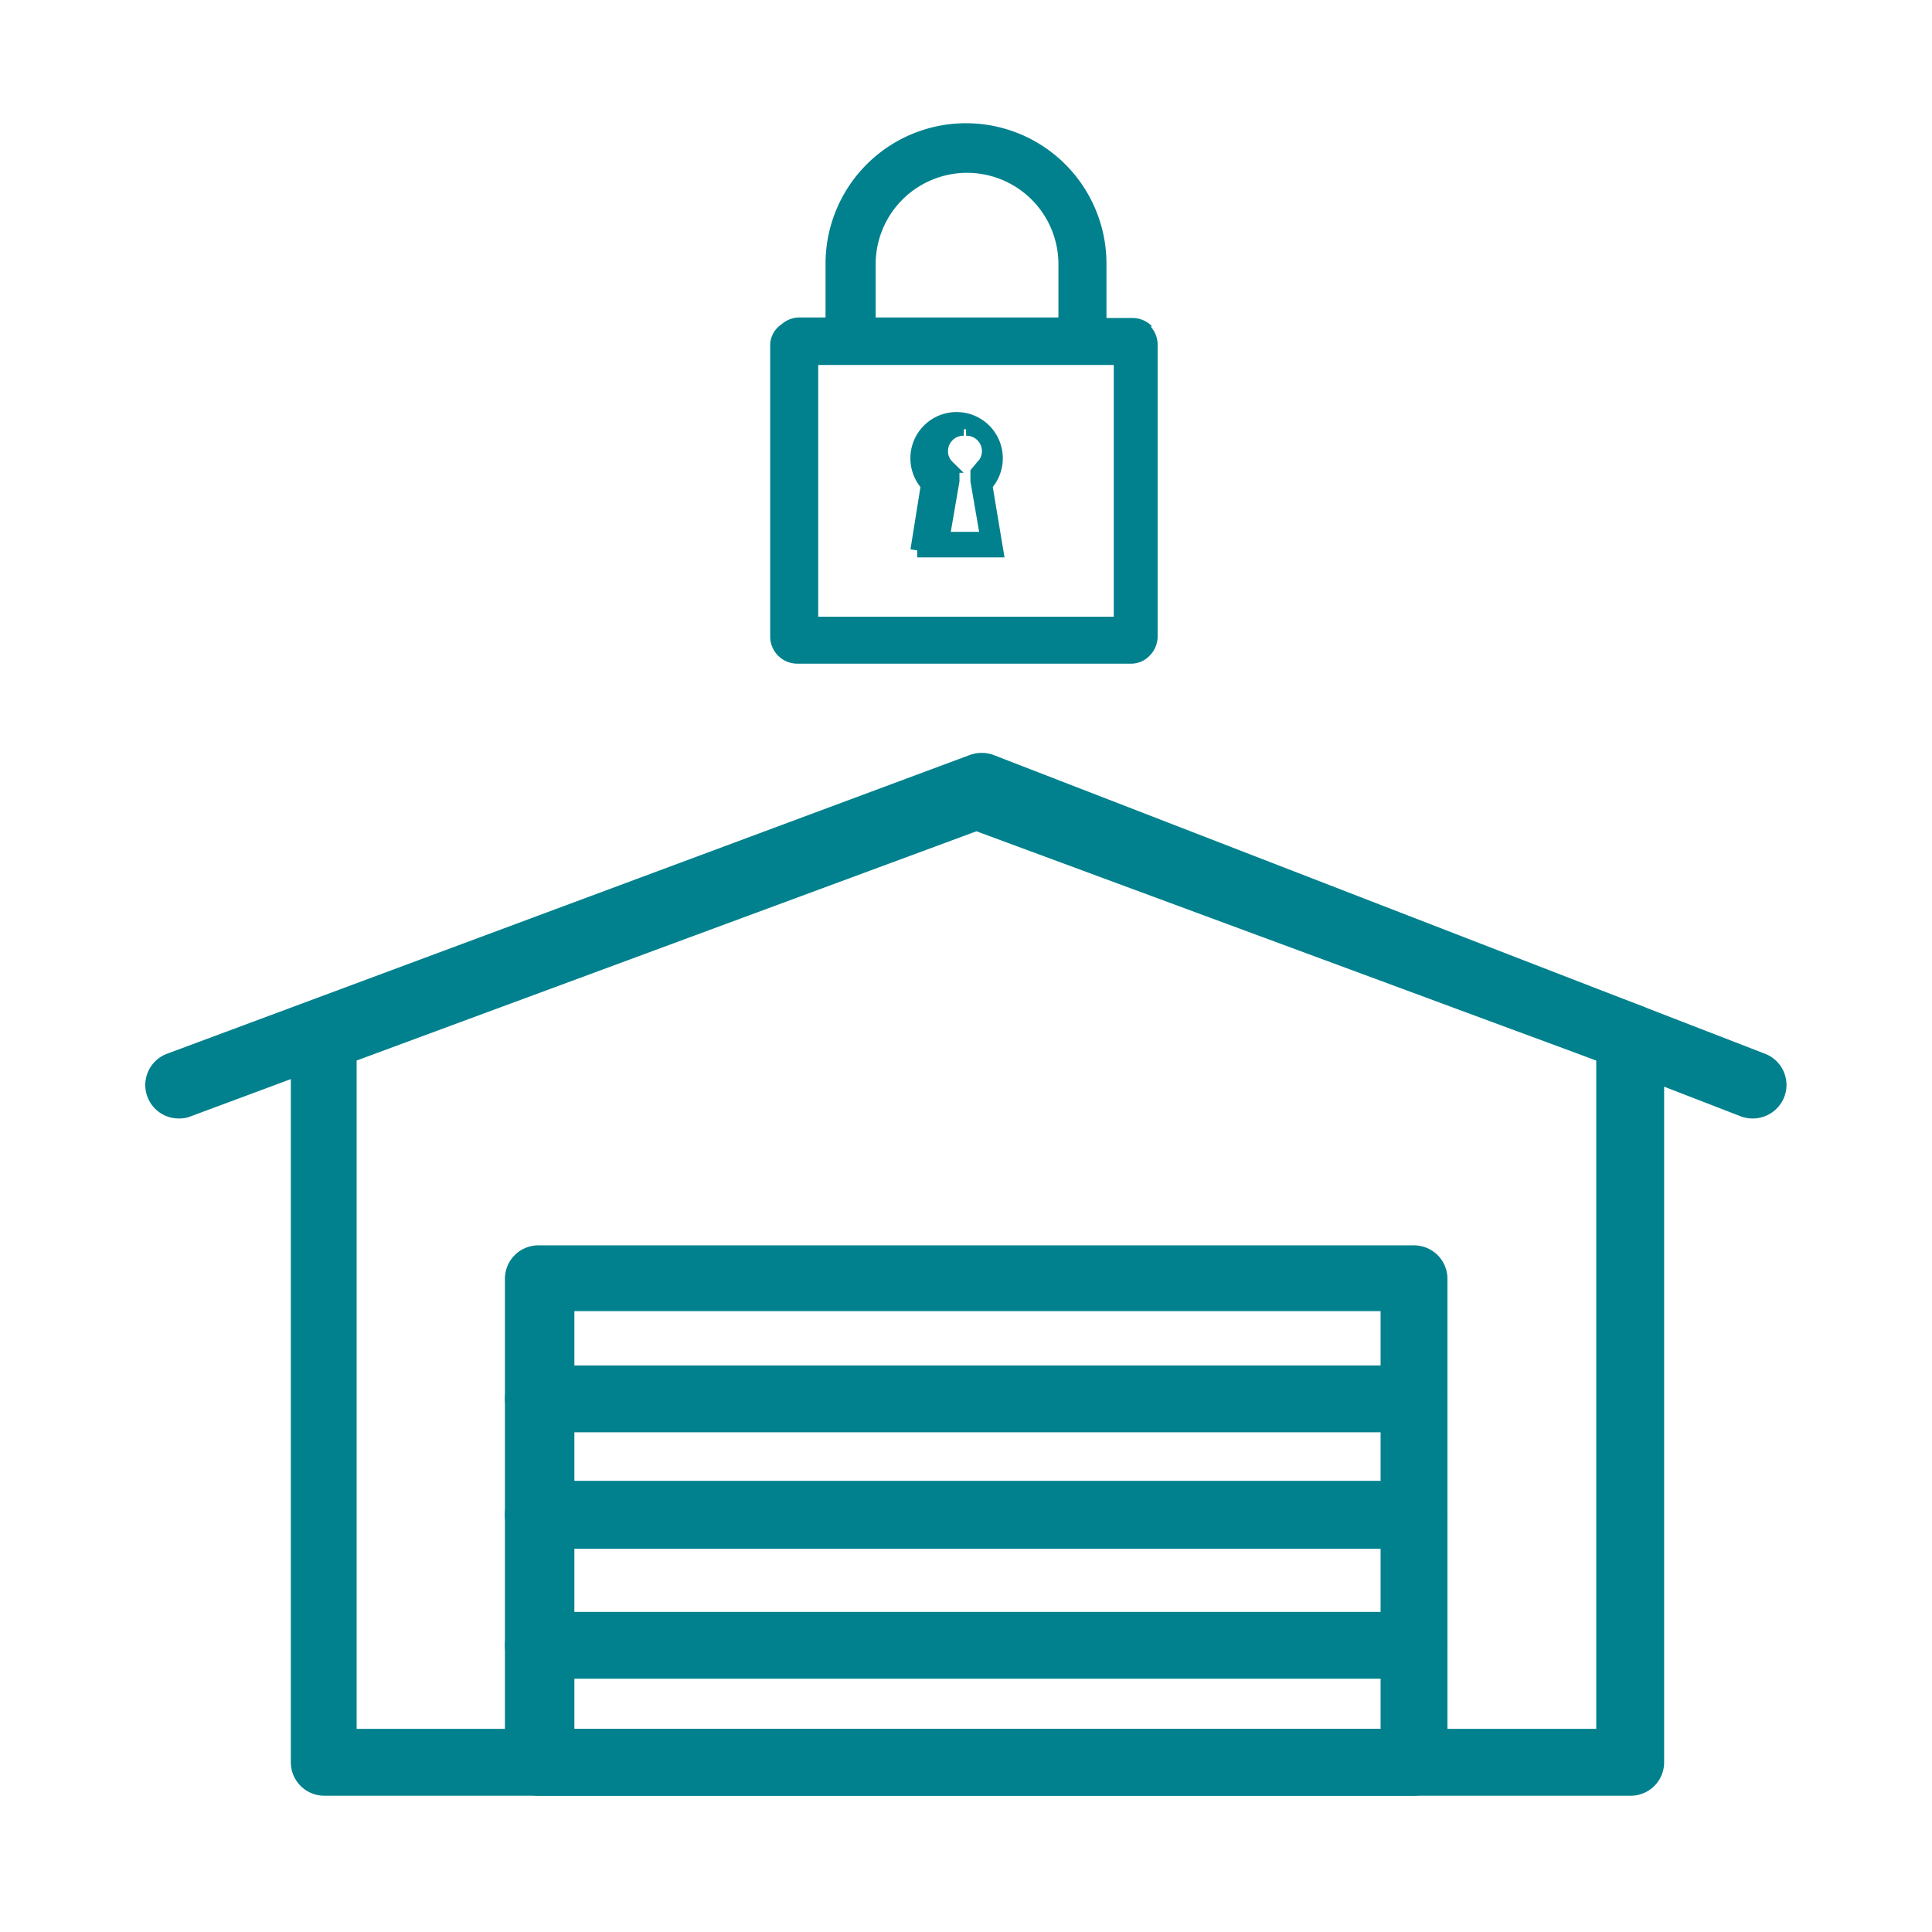
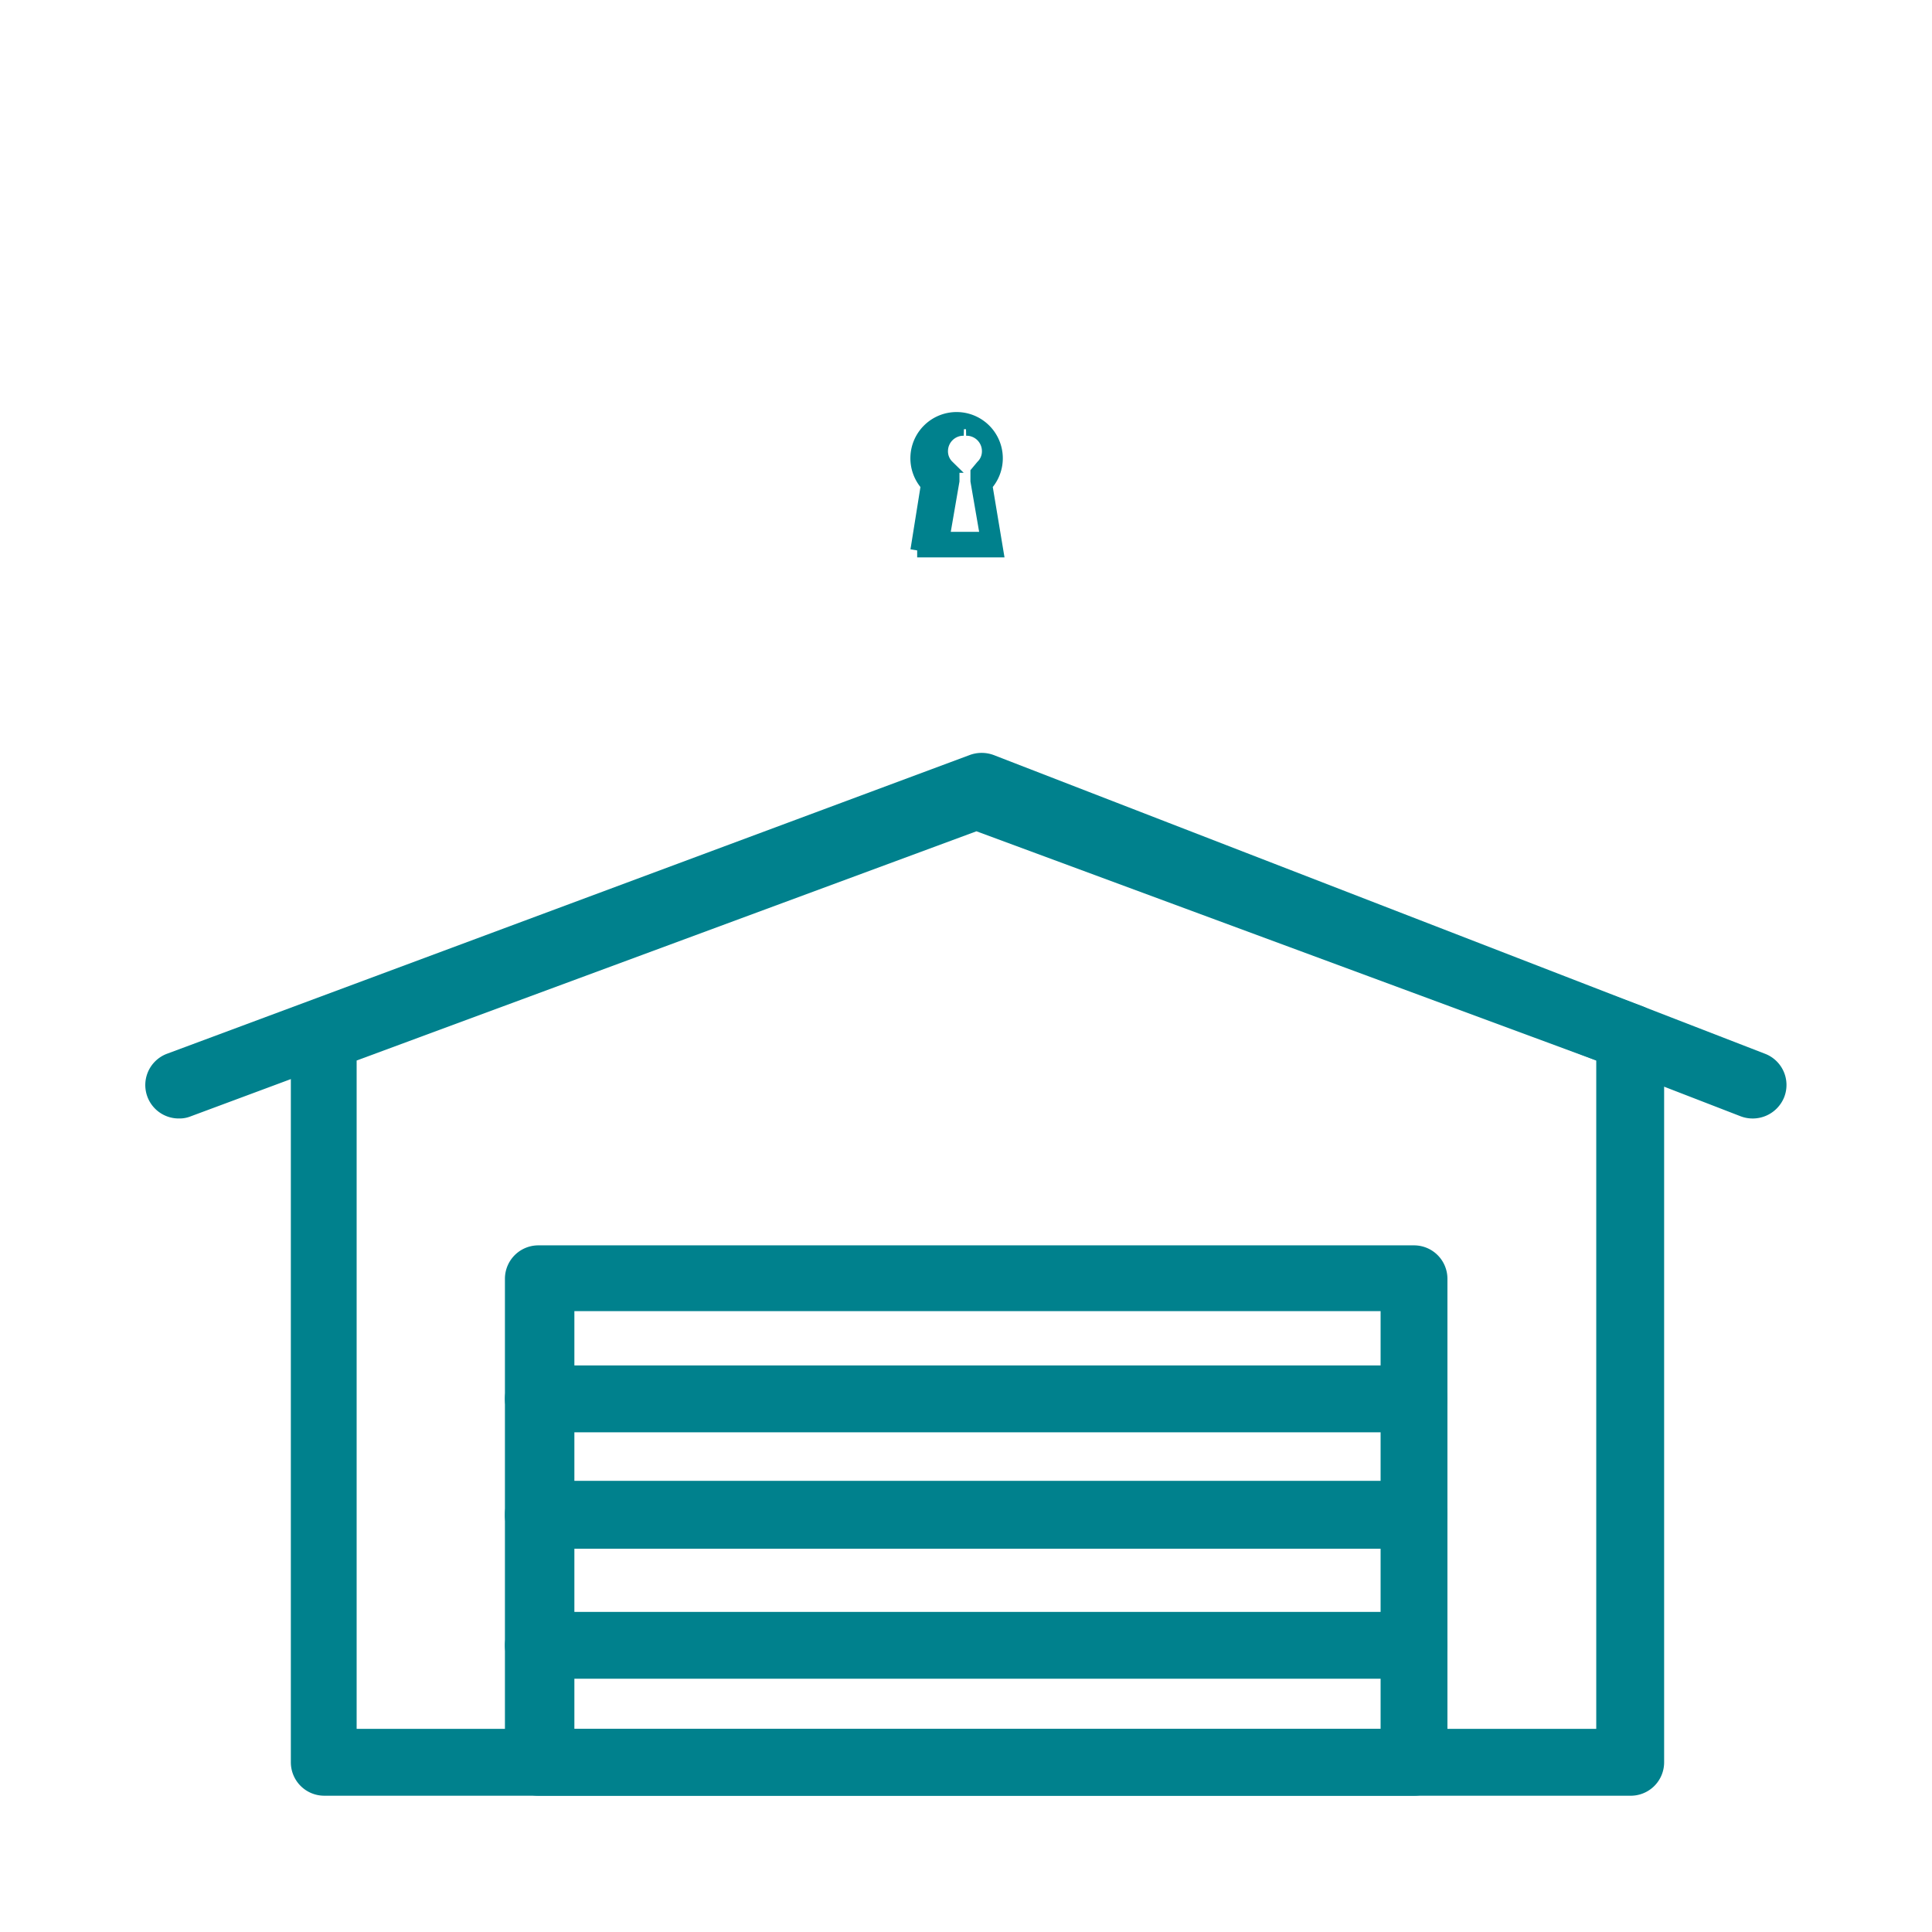
<svg xmlns="http://www.w3.org/2000/svg" id="Layer_1" data-name="Layer 1" viewBox="0 0 37 37">
  <defs>
    <style>.cls-1,.cls-2,.cls-3{fill:#00818d;}.cls-2,.cls-3{stroke:#00818d;stroke-miterlimit:10;}.cls-2{stroke-width:0.5px;}.cls-3{stroke-width:0.25px;}</style>
  </defs>
  <path class="cls-1" d="M3.43,21.42a.64.64,0,0,1-.23-1.24l15.37-5.72a.66.66,0,0,1,.46,0L33.8,20.18a.64.64,0,0,1,.37.83.65.65,0,0,1-.83.37L18.79,15.75,3.65,21.38A.57.57,0,0,1,3.43,21.42Z" />
  <path class="cls-1" d="M31.21,34.39h-25a.64.64,0,0,1-.64-.64V19.87a.63.63,0,0,1,.41-.6l12.51-4.63a.58.58,0,0,1,.45,0l12.51,4.63a.64.64,0,0,1,.42.6V33.75A.64.64,0,0,1,31.21,34.39ZM6.83,33.11H30.57V20.31L18.7,15.92,6.83,20.31Z" />
  <path class="cls-1" d="M27.08,34.39H10.31a.64.64,0,0,1-.64-.64V24.49a.64.64,0,0,1,.64-.64H27.08a.64.64,0,0,1,.64.64v9.26A.64.64,0,0,1,27.08,34.39ZM11,33.11H26.44v-8H11Z" />
  <path class="cls-1" d="M27.08,32.15H10.31a.64.64,0,0,1-.64-.64.64.64,0,0,1,.64-.64H27.08a.64.64,0,1,1,0,1.28Zm0-2.49H10.31A.64.64,0,0,1,9.67,29a.64.64,0,0,1,.64-.64H27.08a.64.64,0,0,1,0,1.28Zm0-2.23H10.31a.64.64,0,0,1-.64-.64.64.64,0,0,1,.64-.64H27.08a.64.64,0,0,1,0,1.28Z" />
-   <path class="cls-2" d="M21.58,12.06H15.42V6.74h6.16Zm-5.06-7a2,2,0,0,1,4,0V6.33h-4Zm5.36,1.36a.27.27,0,0,0-.19-.08h-.75V5.05a2.44,2.44,0,1,0-4.88,0V6.33h-.75a.27.27,0,0,0-.19.08A.24.24,0,0,0,15,6.6v5.59a.27.27,0,0,0,.27.27h6.38a.24.24,0,0,0,.19-.08.27.27,0,0,0,.08-.19V6.6a.27.27,0,0,0-.08-.19" />
  <path class="cls-3" d="M18.5,8.22a.42.42,0,0,1,.43.42.4.4,0,0,1-.12.29l-.1.12,0,.16.19,1.1h-.84l.19-1.1,0-.16-.1-.12a.4.4,0,0,1-.12-.29.42.42,0,0,1,.43-.42m-.77,2.25h0v.08h0v0h1.4l0,0h0v0h0v0h0v0h0v0l-.21-1.26a.76.76,0,1,0-1.12,0l-.2,1.25h0v0h0v0" />
</svg>